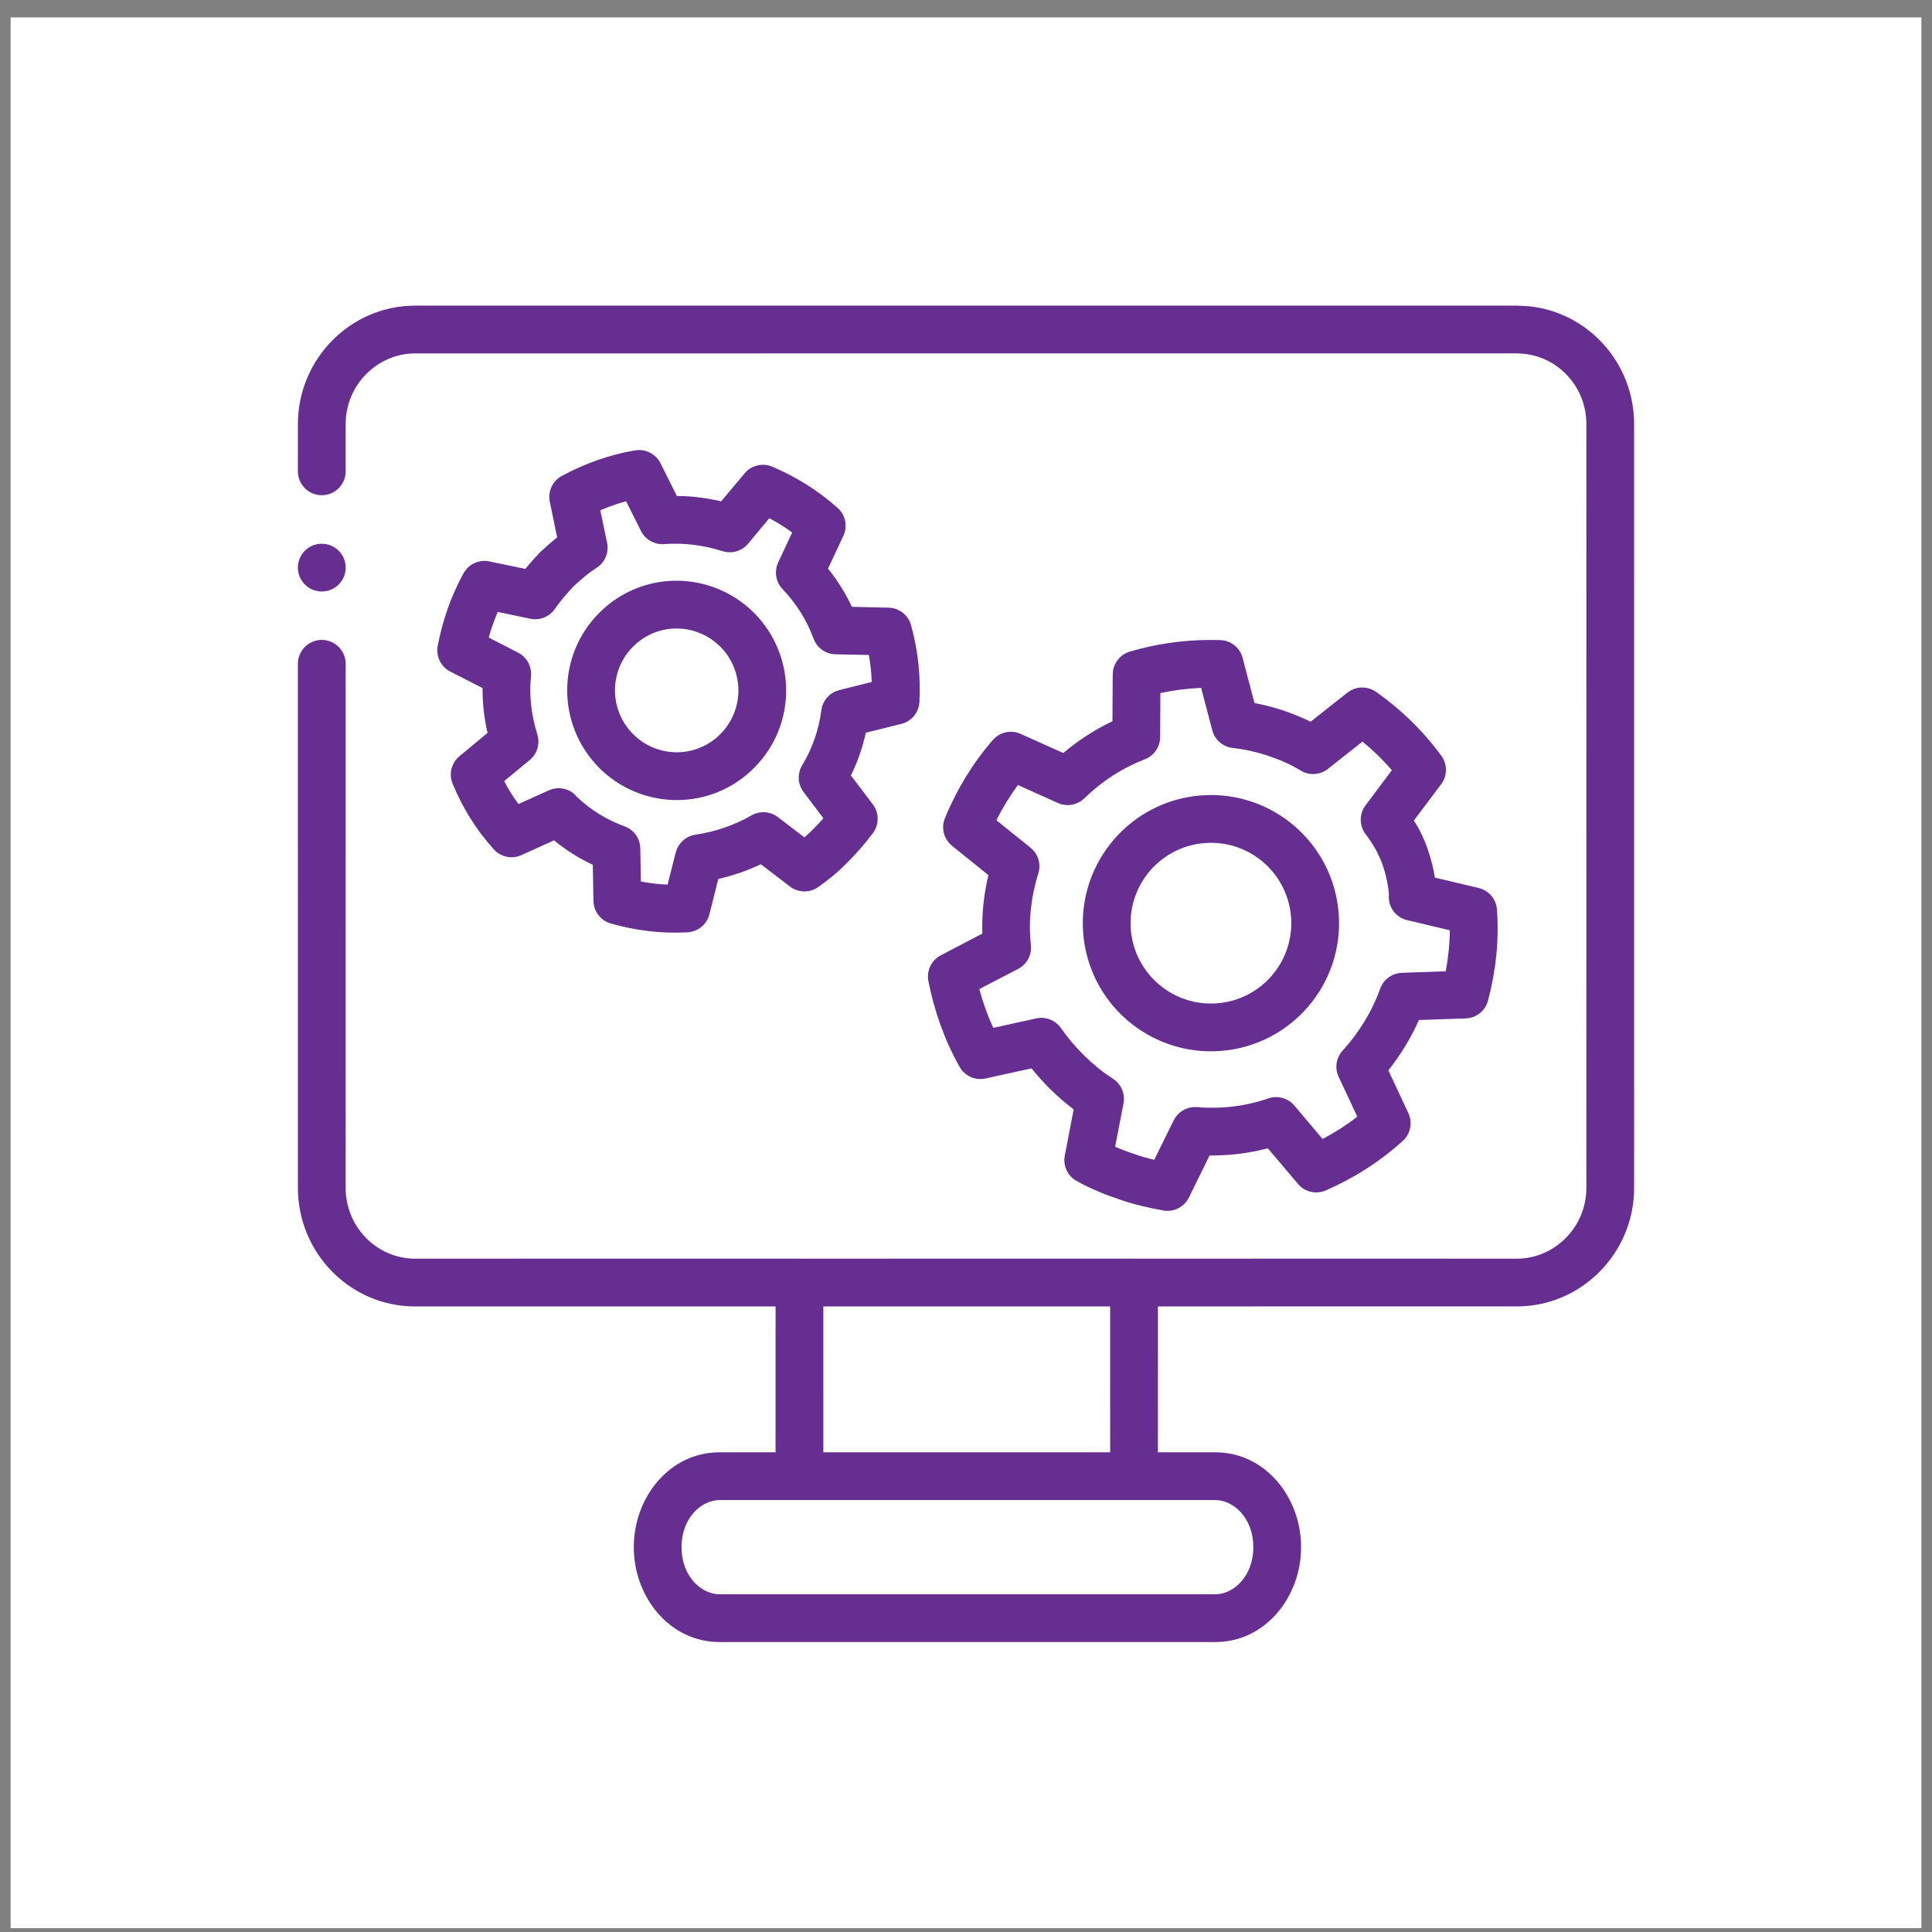
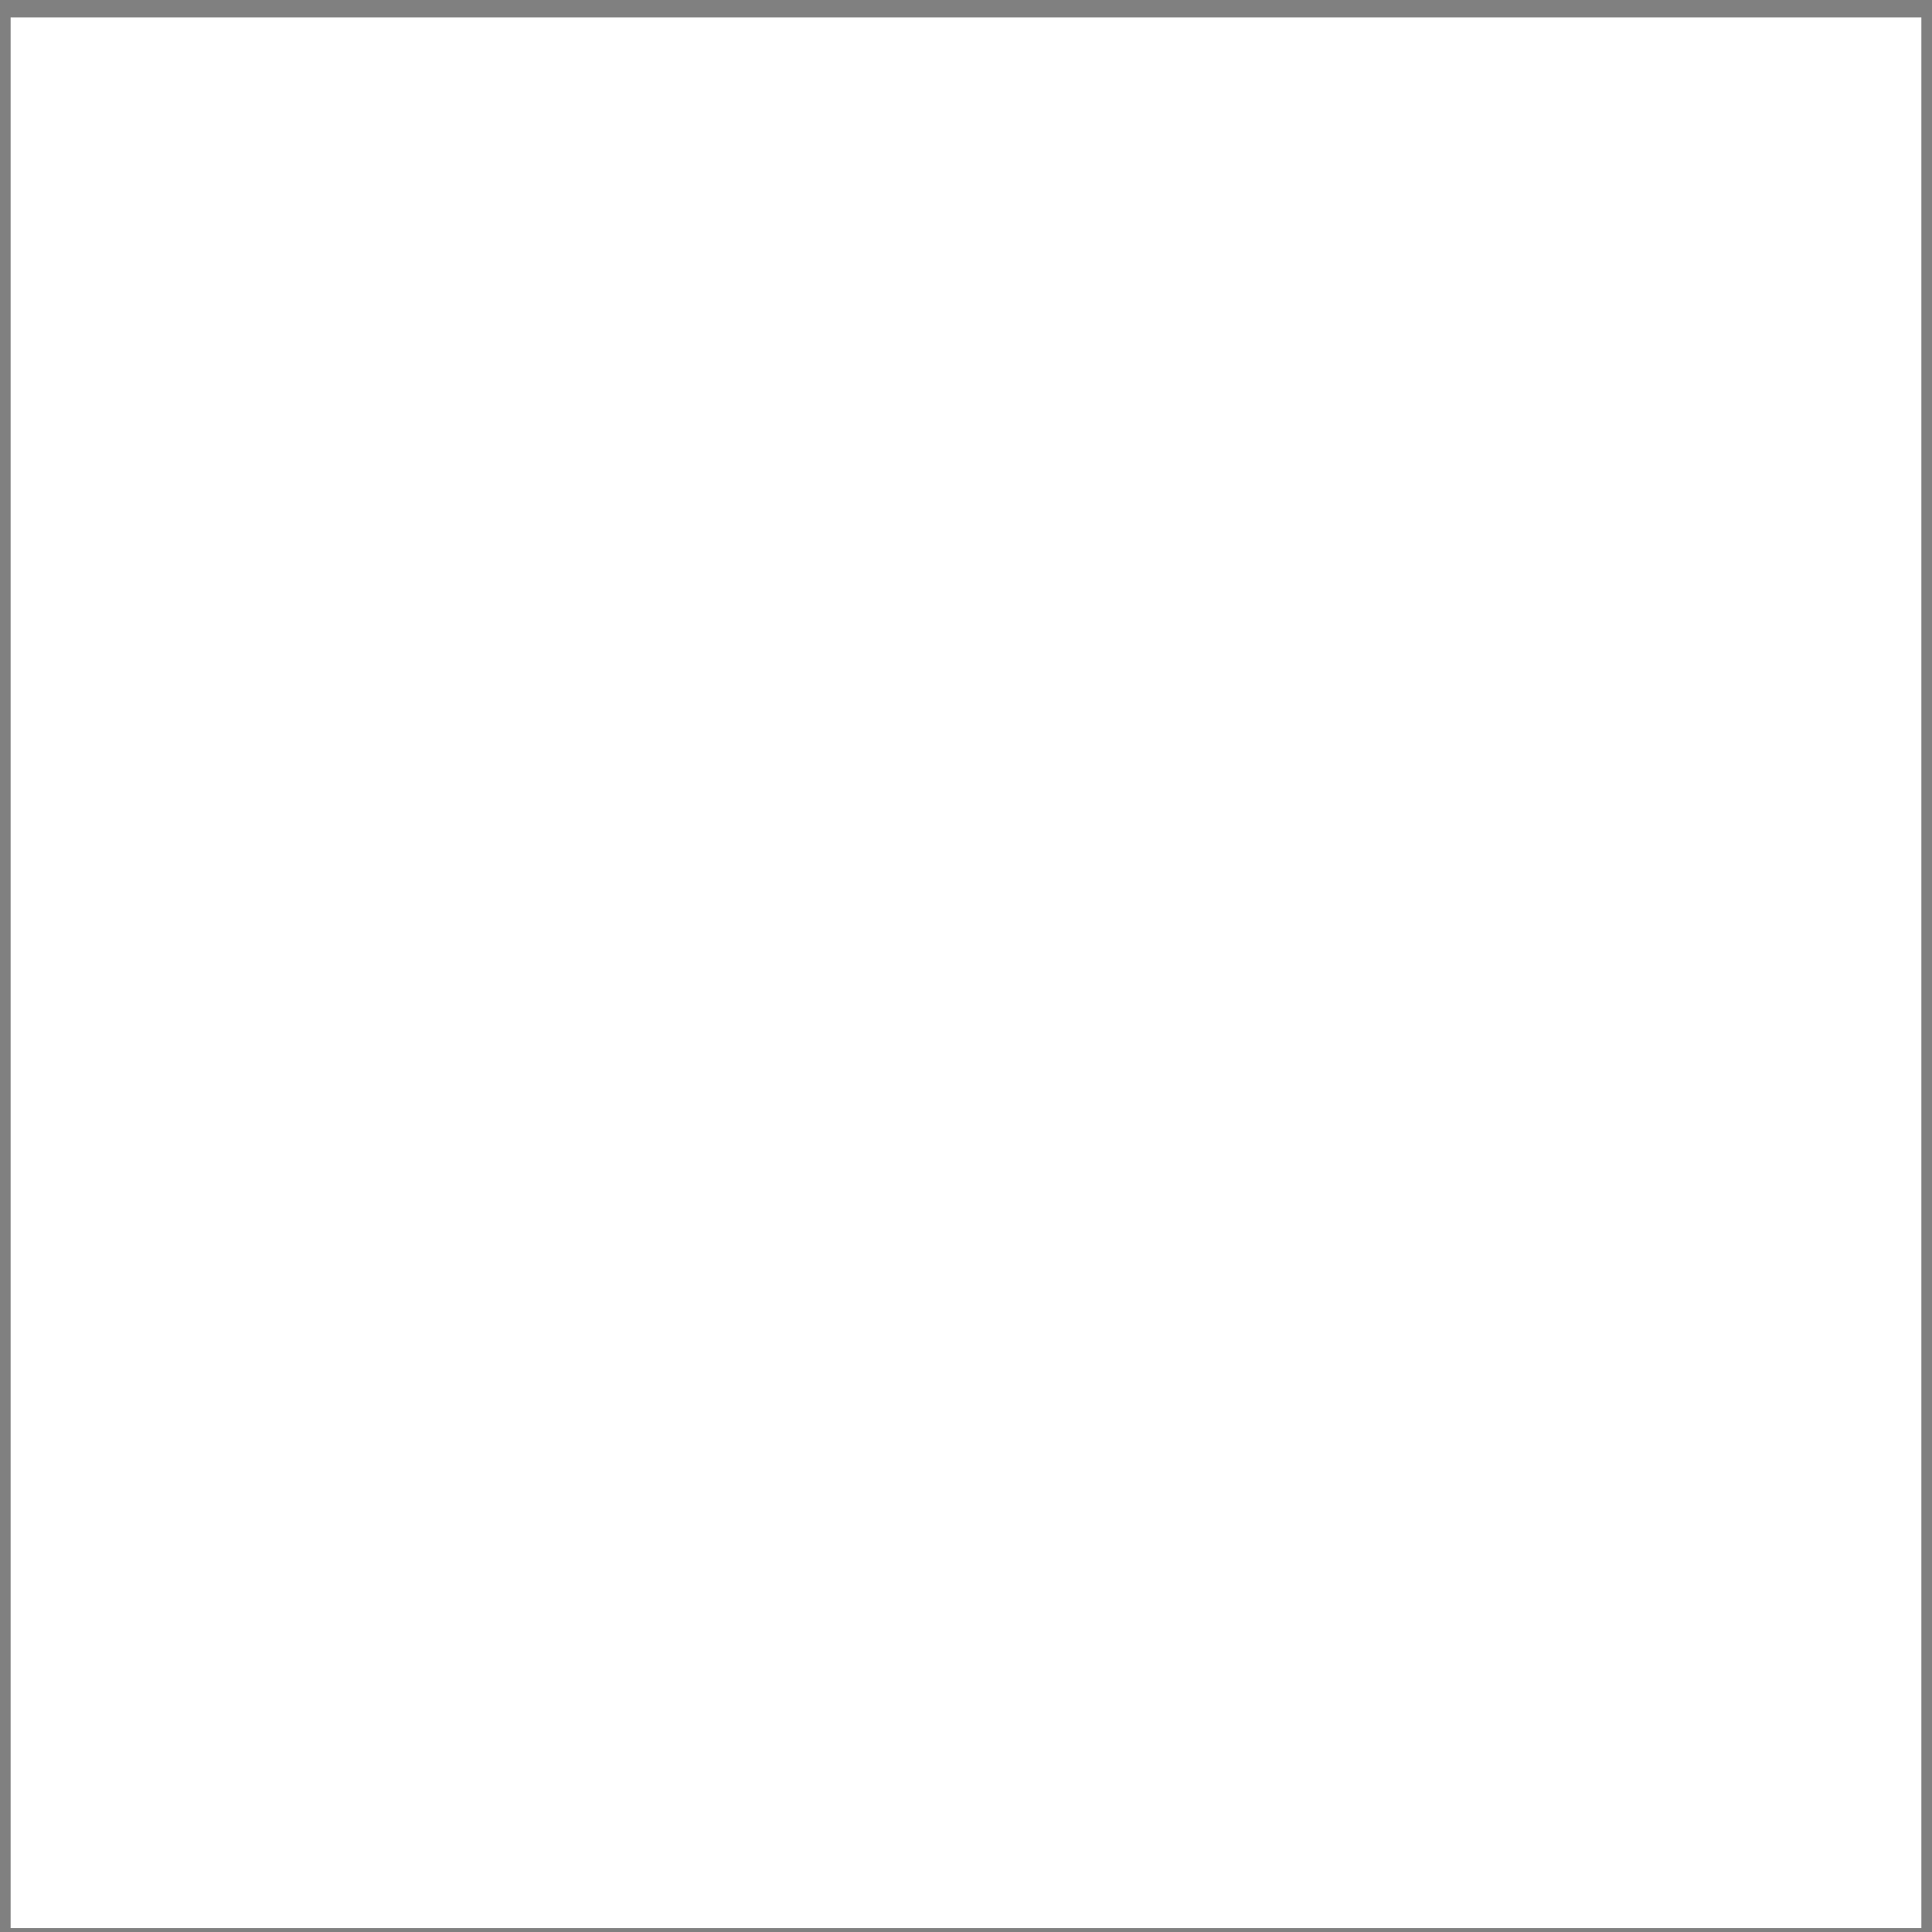
<svg xmlns="http://www.w3.org/2000/svg" width="91" height="91" viewBox="0 0 91 91" fill="none">
  <rect x="0" y="0" width="91" height="91" fill="#808080" stroke="none" />
  <rect width="90" height="90" transform="translate(0.5 0.819)" fill="white" />
-   <path d="M19.549 14.396L71.45 14.396L72.017 14.425C74.812 14.712 76.969 17.106 76.969 19.97L76.97 54.016L76.969 55.96C76.969 59.019 74.49 61.533 71.452 61.534L59.038 61.534C59.031 61.534 59.023 61.536 59.016 61.536L54.54 61.535L54.539 68.406L57.248 68.406C59.613 68.407 61.282 70.547 61.282 72.859L61.282 72.886C61.282 75.198 59.614 77.341 57.248 77.342L33.887 77.342C31.521 77.342 29.853 75.198 29.853 72.886L29.853 72.859C29.853 70.547 31.522 68.406 33.887 68.406L36.53 68.405L36.531 61.535L19.549 61.535C16.483 61.535 14.032 59.01 14.032 55.952L14.031 31.266C14.031 30.645 14.535 30.141 15.156 30.141C15.778 30.141 16.282 30.645 16.282 31.266L16.281 55.953C16.281 57.801 17.759 59.285 19.549 59.285L37.646 59.284C37.649 59.284 37.653 59.285 37.656 59.285L53.416 59.284L53.422 59.285L58.931 59.285C58.938 59.285 58.946 59.284 58.954 59.284L71.452 59.285C73.225 59.284 74.72 57.798 74.72 55.96L74.719 53.73L74.719 53.727L74.721 26.718L74.72 19.97C74.72 18.243 73.422 16.834 71.784 16.664L71.451 16.645L19.549 16.646C17.775 16.646 16.281 18.132 16.281 19.97L16.281 22.201C16.281 22.822 15.777 23.326 15.156 23.326C14.535 23.326 14.031 22.822 14.031 22.2L14.032 19.971C14.032 16.912 16.511 14.396 19.549 14.396ZM33.887 70.656C33.04 70.656 32.103 71.495 32.102 72.86L32.102 72.886C32.102 74.251 33.04 75.092 33.887 75.092L57.248 75.092C58.095 75.092 59.032 74.25 59.032 72.886L59.032 72.86C59.032 71.496 58.095 70.656 57.248 70.656L33.887 70.656ZM38.781 68.405L52.29 68.406L52.289 61.535L38.78 61.535L38.781 68.405ZM53.215 30.693C54.416 30.336 55.667 30.153 56.932 30.143L57.477 30.149L57.66 30.168C58.077 30.251 58.417 30.565 58.528 30.985L59.087 33.112C59.537 33.199 59.983 33.315 60.432 33.46L60.446 33.466C60.875 33.612 61.309 33.785 61.732 33.992L63.466 32.623L63.619 32.522C63.991 32.316 64.453 32.335 64.81 32.586C65.992 33.415 67.036 34.434 67.888 35.597C68.18 35.997 68.178 36.541 67.881 36.937L66.597 38.645C66.712 38.833 66.841 39.05 66.957 39.29L67.113 39.638L67.116 39.647C67.371 40.288 67.511 40.881 67.586 41.337L69.645 41.825C70.122 41.939 70.472 42.348 70.508 42.837C70.615 44.271 70.462 45.714 70.086 47.134C69.959 47.613 69.533 47.952 69.037 47.969L66.834 48.044C66.45 48.908 65.956 49.705 65.393 50.415L66.335 52.428C66.545 52.876 66.438 53.409 66.071 53.74C64.994 54.713 63.777 55.49 62.449 56.07C61.993 56.27 61.459 56.147 61.138 55.767L59.718 54.087C58.831 54.319 57.909 54.435 56.973 54.425L56 56.404C55.778 56.855 55.285 57.105 54.79 57.015C54.129 56.895 53.419 56.742 52.686 56.48L52.686 56.478C51.989 56.25 51.331 55.969 50.715 55.629C50.288 55.394 50.061 54.911 50.153 54.432L50.571 52.254C49.822 51.688 49.158 51.033 48.586 50.321L46.42 50.798C45.938 50.904 45.442 50.681 45.199 50.251C44.49 48.994 44.009 47.629 43.728 46.214C43.632 45.724 43.869 45.229 44.311 44.998L46.269 43.974C46.241 43.059 46.338 42.13 46.555 41.219L44.844 39.84C44.456 39.528 44.318 38.997 44.508 38.537C45.066 37.177 45.818 35.95 46.758 34.859L46.89 34.73C47.215 34.458 47.673 34.388 48.07 34.566L50.082 35.468C50.788 34.872 51.564 34.368 52.398 33.973L52.411 31.766L52.426 31.582C52.497 31.165 52.799 30.816 53.215 30.693ZM56.575 32.401C55.925 32.427 55.282 32.509 54.655 32.645L54.644 34.718C54.642 35.182 54.355 35.597 53.922 35.764C52.869 36.169 51.905 36.793 51.073 37.602C50.742 37.923 50.249 38.011 49.829 37.822L47.946 36.976C47.563 37.495 47.224 38.047 46.932 38.636L48.537 39.927C48.897 40.217 49.044 40.699 48.906 41.14C48.553 42.266 48.435 43.427 48.556 44.512C48.607 44.973 48.37 45.42 47.958 45.635L46.127 46.587C46.297 47.22 46.515 47.831 46.785 48.413L48.807 47.969C49.251 47.871 49.71 48.05 49.971 48.422C50.626 49.357 51.457 50.187 52.426 50.812C52.811 51.062 53.006 51.52 52.919 51.97L52.524 54.013C52.807 54.137 53.103 54.25 53.412 54.35C53.423 54.354 53.435 54.357 53.446 54.361C53.748 54.47 54.054 54.554 54.367 54.628L55.281 52.773L55.368 52.624C55.596 52.299 55.983 52.113 56.387 52.147C57.544 52.246 58.681 52.101 59.739 51.737C60.178 51.586 60.666 51.719 60.966 52.073L62.295 53.648C62.872 53.344 63.418 52.995 63.931 52.597L63.052 50.72C62.859 50.309 62.933 49.822 63.239 49.486C63.989 48.661 64.618 47.662 65.008 46.569L65.078 46.411C65.265 46.064 65.625 45.835 66.028 45.821L68.094 45.75C68.218 45.101 68.283 44.456 68.288 43.817L66.352 43.356C65.953 43.29 65.724 43.033 65.659 42.951C65.564 42.833 65.516 42.721 65.498 42.678C65.425 42.505 65.402 42.318 65.419 42.138C65.416 42.074 65.408 41.958 65.385 41.801C65.337 41.472 65.233 40.999 65.029 40.486L64.819 40.052C64.742 39.913 64.662 39.779 64.585 39.661C64.511 39.547 64.444 39.454 64.398 39.391C64.376 39.361 64.358 39.337 64.347 39.322C64.341 39.315 64.336 39.308 64.334 39.306C64.018 38.905 64.012 38.34 64.319 37.932L65.558 36.279C65.14 35.79 64.676 35.338 64.176 34.929L62.546 36.216C62.174 36.51 61.658 36.539 61.256 36.29C60.813 36.016 60.294 35.789 59.724 35.596L59.724 35.594C59.145 35.408 58.607 35.29 58.064 35.23C57.602 35.179 57.218 34.846 57.1 34.396L56.575 32.401ZM56.593 37.464C59.917 37.219 62.809 39.715 63.055 43.039C63.3 46.363 60.806 49.255 57.483 49.502C54.159 49.747 51.264 47.253 51.018 43.929C50.773 40.605 53.269 37.71 56.593 37.464ZM56.759 39.708C54.674 39.862 53.108 41.678 53.262 43.763C53.417 45.847 55.232 47.412 57.317 47.258C59.401 47.103 60.965 45.289 60.811 43.205C60.657 41.12 58.843 39.554 56.759 39.708ZM30.099 21.197C30.522 21.195 30.916 21.433 31.11 21.819L31.881 23.361C32.579 23.366 33.28 23.453 33.968 23.614L35.072 22.295L35.199 22.165C35.519 21.889 35.973 21.813 36.371 21.981C37.457 22.439 38.522 23.089 39.456 23.926C39.825 24.257 39.933 24.79 39.723 25.239L39.001 26.782C39.453 27.344 39.828 27.95 40.126 28.582L41.85 28.622C42.345 28.632 42.775 28.965 42.909 29.441C43.245 30.634 43.369 31.853 43.306 33.065C43.28 33.559 42.933 33.978 42.453 34.098L40.782 34.511C40.631 35.203 40.395 35.881 40.079 36.526L41.11 37.885C41.413 38.284 41.416 38.835 41.117 39.237C40.771 39.702 40.387 40.15 39.949 40.586C39.51 41.044 39.019 41.447 38.533 41.786C38.132 42.065 37.595 42.053 37.206 41.755L35.838 40.707C35.187 41.015 34.514 41.246 33.832 41.401L33.414 43.065C33.293 43.541 32.876 43.885 32.386 43.913C31.177 43.981 29.944 43.835 28.767 43.497C28.292 43.361 27.961 42.93 27.952 42.435L27.921 40.732C27.277 40.43 26.663 40.048 26.096 39.582L24.554 40.279C24.109 40.479 23.585 40.369 23.258 40.006C22.417 39.072 21.777 38.029 21.318 36.912C21.131 36.457 21.262 35.933 21.641 35.618L22.963 34.522C22.805 33.832 22.723 33.126 22.729 32.408L21.208 31.632C20.762 31.404 20.523 30.908 20.617 30.417C20.843 29.246 21.233 28.09 21.83 27.004L21.933 26.851C22.193 26.519 22.622 26.355 23.045 26.442L24.743 26.796C24.961 26.529 25.191 26.269 25.427 26.023L25.475 25.977C25.715 25.756 25.97 25.53 26.242 25.314L25.896 23.631C25.796 23.145 26.027 22.65 26.464 22.415C27.551 21.829 28.727 21.413 29.918 21.212L30.099 21.197ZM29.491 23.611C29.082 23.722 28.674 23.862 28.275 24.034L28.595 25.569C28.69 26.026 28.492 26.494 28.099 26.745C27.753 26.966 27.413 27.251 27.037 27.595C26.696 27.953 26.388 28.317 26.133 28.684C25.875 29.054 25.422 29.235 24.981 29.144L23.444 28.824C23.275 29.215 23.134 29.618 23.019 30.03L24.401 30.739C24.814 30.949 25.055 31.391 25.009 31.851C24.917 32.764 25.027 33.681 25.309 34.596C25.444 35.031 25.304 35.504 24.954 35.795L23.745 36.793C23.942 37.167 24.165 37.527 24.419 37.871L25.854 37.226C26.176 37.081 26.547 37.094 26.857 37.264C26.979 37.331 27.08 37.425 27.168 37.529C27.825 38.159 28.592 38.622 29.42 38.923C29.857 39.082 30.151 39.495 30.159 39.96L30.186 41.52C30.604 41.6 31.025 41.65 31.444 41.667L31.828 40.152L31.883 39.992C32.034 39.633 32.363 39.373 32.757 39.315C33.664 39.182 34.566 38.883 35.397 38.405L35.548 38.331C35.911 38.19 36.326 38.246 36.642 38.487L37.887 39.442C38.042 39.309 38.191 39.174 38.327 39.032L38.348 39.008C38.501 38.857 38.644 38.7 38.783 38.541L37.85 37.306C37.571 36.938 37.545 36.436 37.785 36.042C38.265 35.253 38.57 34.361 38.686 33.454L38.721 33.285C38.831 32.903 39.137 32.602 39.531 32.504L41.061 32.123C41.045 31.695 41 31.271 40.923 30.85L39.353 30.818C38.89 30.808 38.479 30.516 38.32 30.081C38.011 29.239 37.522 28.441 36.859 27.748C36.539 27.412 36.457 26.912 36.654 26.492L37.312 25.083C36.967 24.83 36.606 24.605 36.236 24.408L35.235 25.611C34.941 25.961 34.464 26.099 34.029 25.96C33.122 25.671 32.185 25.559 31.285 25.628C30.829 25.664 30.395 25.418 30.19 25.009L29.491 23.611ZM28.228 28.864C30.255 26.834 33.508 26.861 35.526 28.875L35.533 28.883C37.523 30.904 37.538 34.147 35.516 36.173C33.489 38.204 30.235 38.176 28.217 36.163L28.212 36.155C26.221 34.135 26.207 30.891 28.228 28.864ZM33.713 30.266C32.559 29.323 30.886 29.387 29.821 30.454C28.683 31.596 28.683 33.42 29.808 34.569L30.03 34.772C31.185 35.715 32.859 35.65 33.925 34.582C35.062 33.441 35.062 31.618 33.938 30.468L33.713 30.266ZM14.36 25.94C14.8 25.501 15.512 25.501 15.952 25.94C16.391 26.379 16.391 27.091 15.952 27.53C15.512 27.97 14.8 27.97 14.36 27.53C13.921 27.091 13.921 26.38 14.36 25.94Z" fill="#662E90" />
</svg>